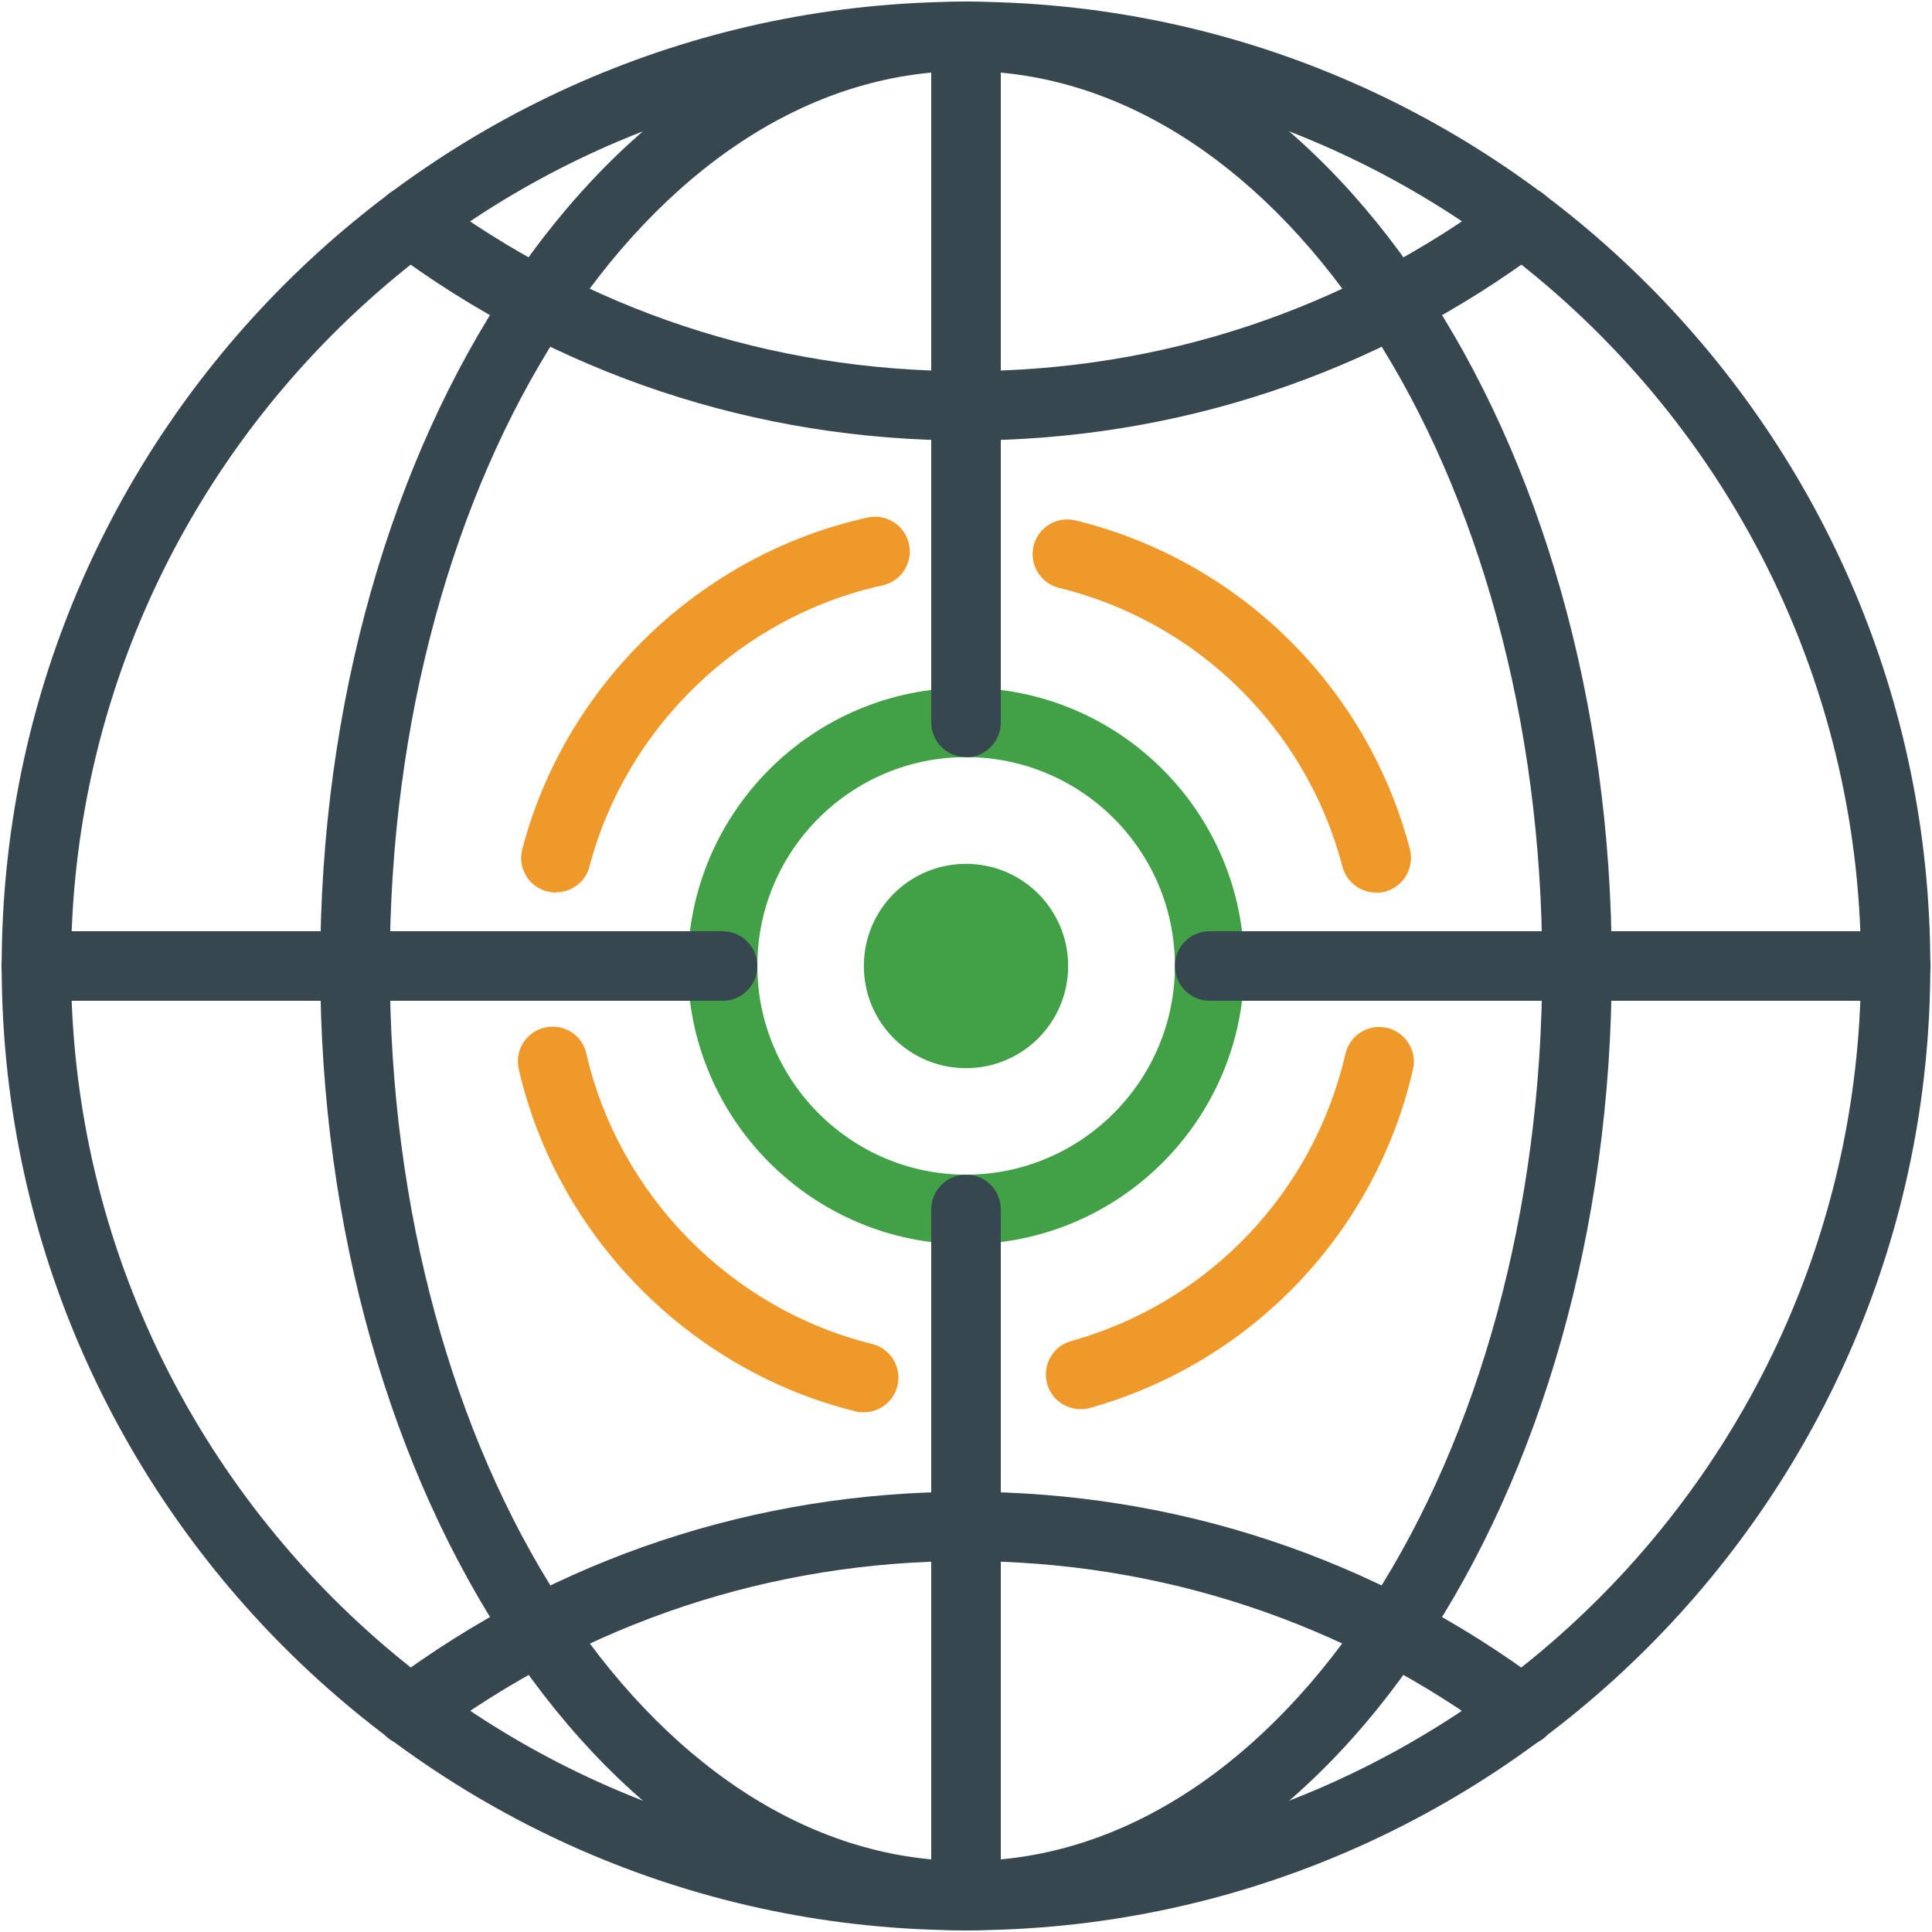
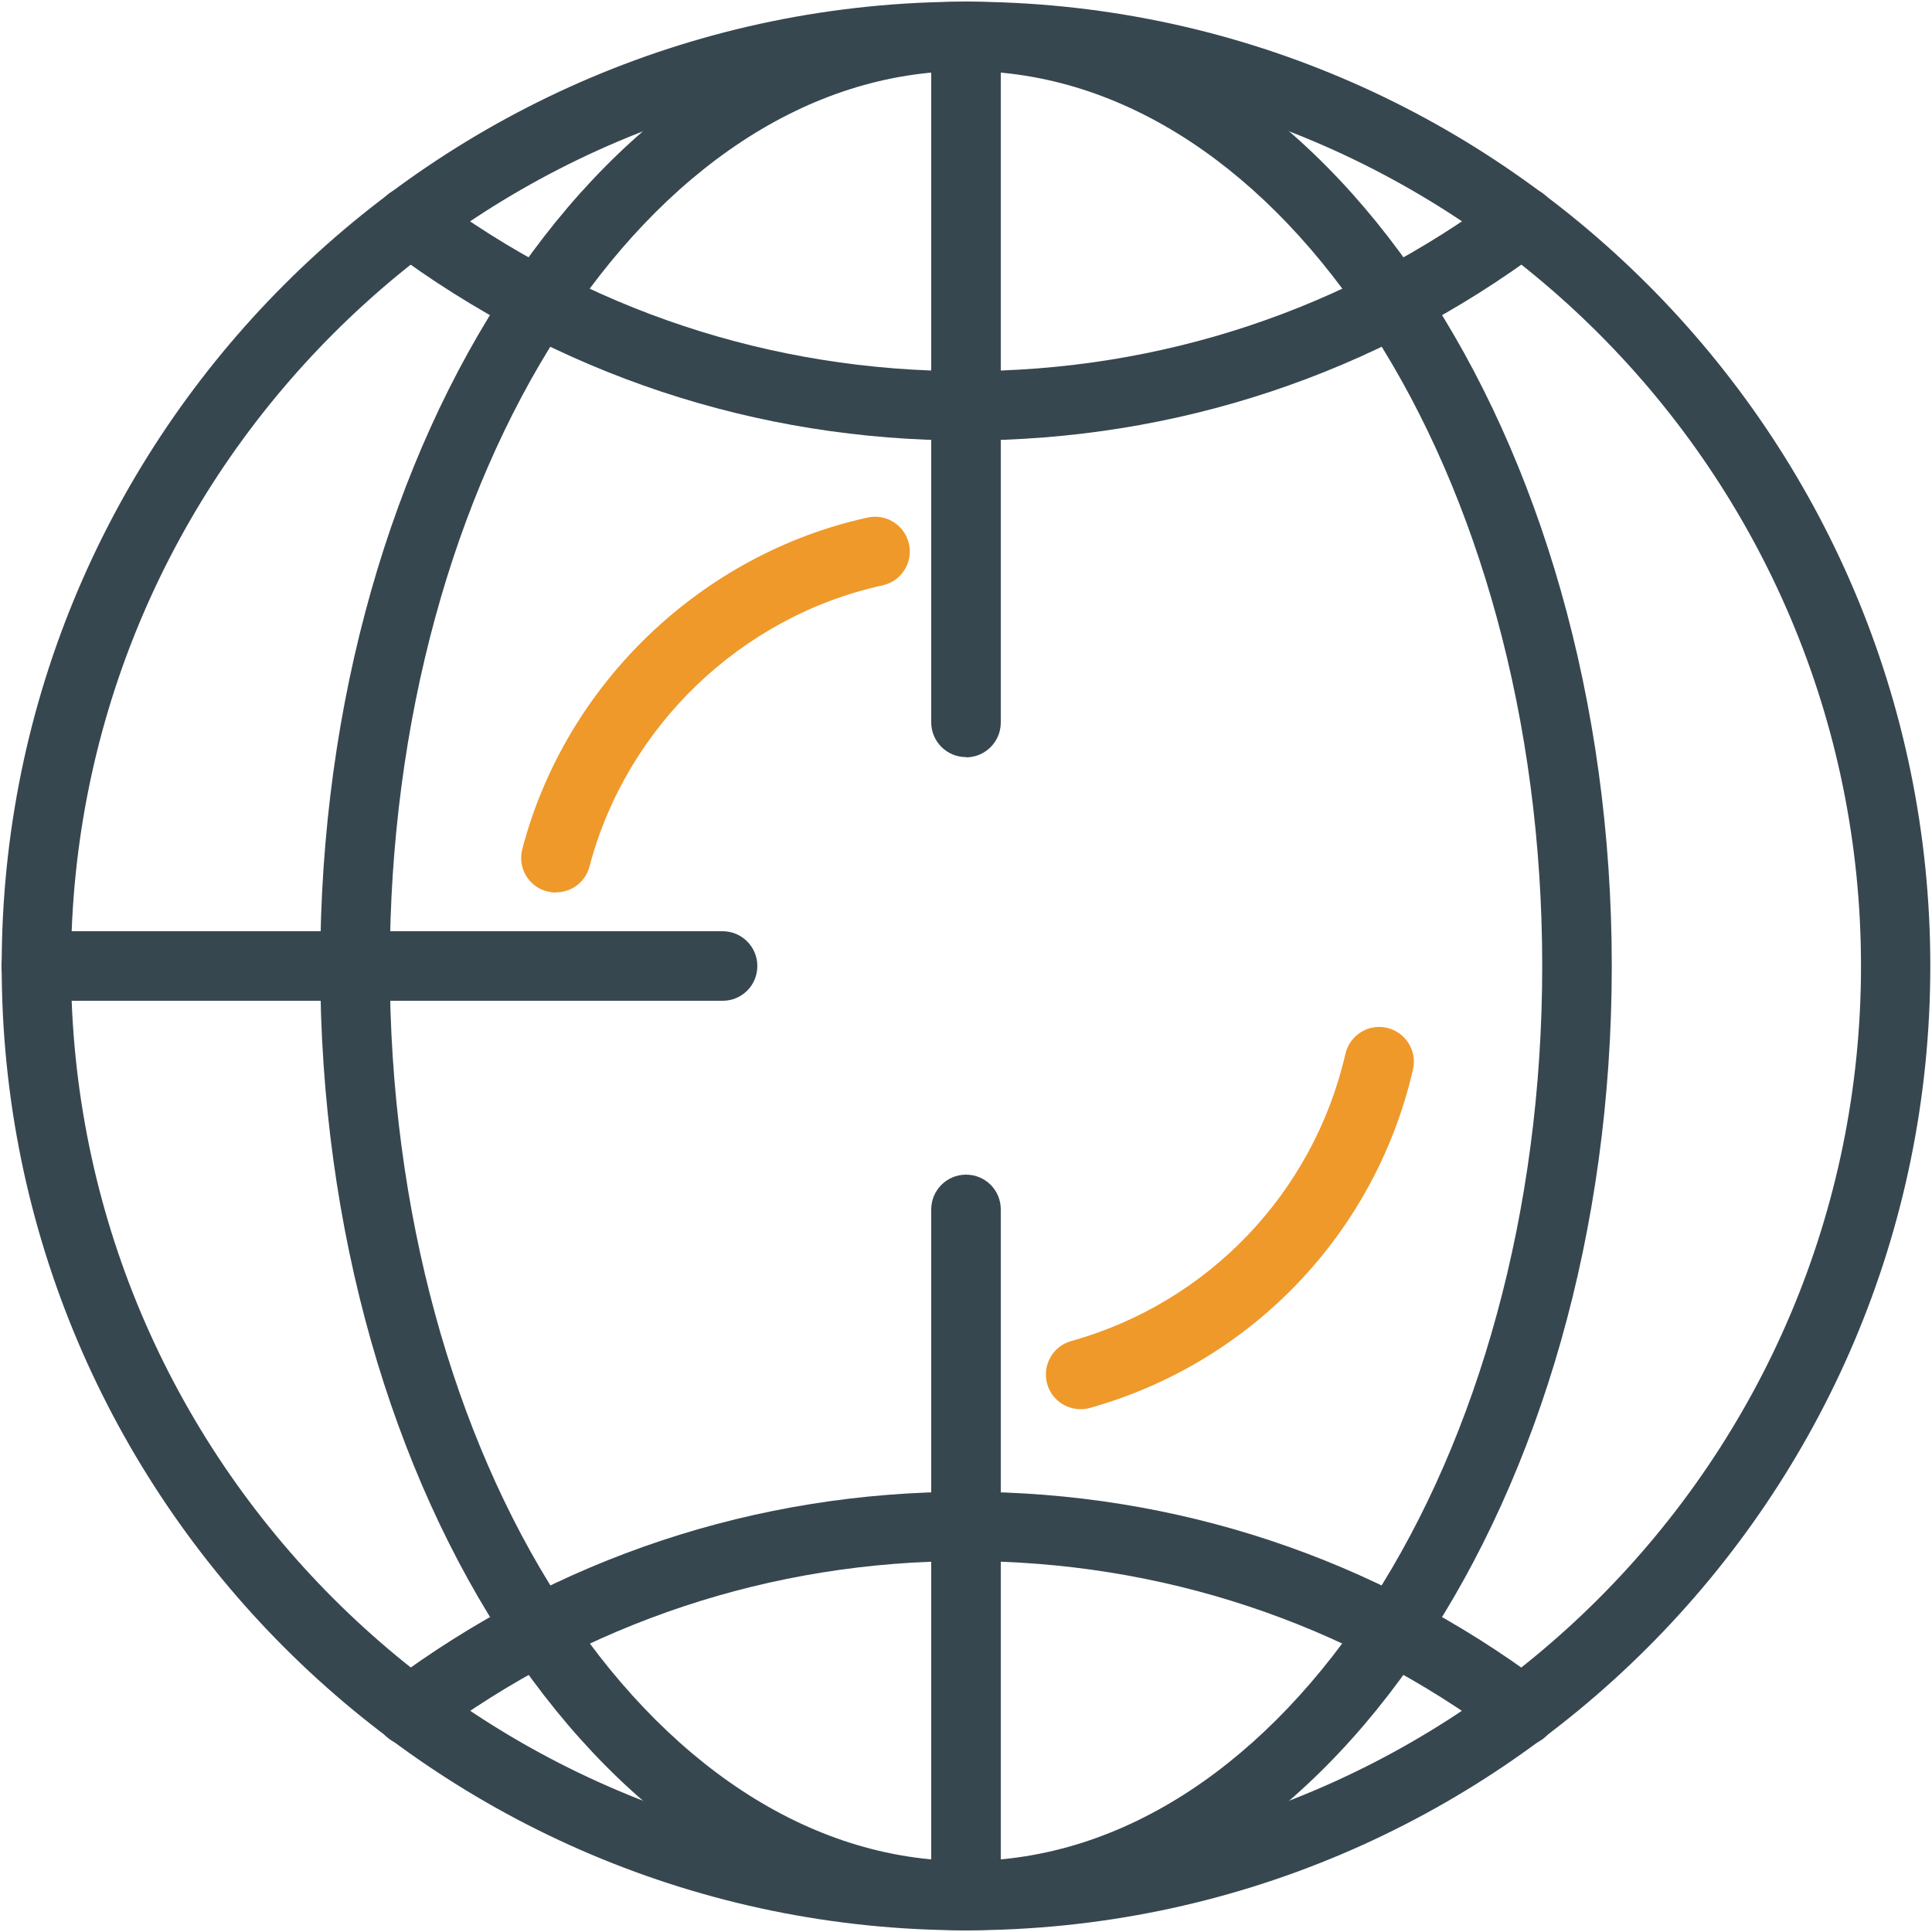
<svg xmlns="http://www.w3.org/2000/svg" id="Layer_1" viewBox="0 0 80 80">
  <defs>
    <style>.cls-1{fill:#42a047;}.cls-2{fill:#374750;}.cls-3{fill:#ef992a;}</style>
  </defs>
  <path class="cls-2" d="M40,79.93C17.98,79.93,.07,62.02,.07,40S17.98,.07,40,.07s39.93,17.91,39.93,39.93-17.91,39.93-39.93,39.93Zm0-76.99C19.57,2.94,2.94,19.57,2.94,40s16.62,37.06,37.06,37.06,37.06-16.62,37.06-37.06S60.43,2.94,40,2.94Z" />
  <path class="cls-2" d="M63.03,72.29c-.3,0-.6-.09-.86-.29-6.44-4.82-14.11-7.36-22.17-7.36s-15.73,2.55-22.17,7.36c-.64,.48-1.54,.34-2.01-.29-.48-.64-.35-1.54,.29-2.01,6.94-5.19,15.2-7.93,23.89-7.93s16.95,2.74,23.89,7.93c.64,.48,.77,1.38,.29,2.01-.28,.38-.71,.58-1.15,.58Z" />
  <path class="cls-2" d="M40,79.93c-14.74,0-26.74-17.91-26.74-39.93S25.26,.07,40,.07s26.74,17.91,26.74,39.93-11.99,39.93-26.74,39.93Zm0-76.99c-13.16,0-23.86,16.62-23.86,37.06s10.7,37.06,23.86,37.06,23.86-16.62,23.86-37.06S53.16,2.94,40,2.94Z" />
  <path class="cls-2" d="M40,18.24c-8.69,0-16.95-2.74-23.89-7.93-.64-.48-.77-1.38-.29-2.01,.48-.63,1.38-.77,2.01-.29,6.44,4.82,14.1,7.36,22.17,7.36s15.73-2.54,22.17-7.36c.64-.48,1.54-.34,2.01,.29,.48,.64,.35,1.54-.29,2.01-6.94,5.19-15.2,7.93-23.89,7.93Z" />
  <path class="cls-3" d="M23.02,36.96c-.12,0-.24-.02-.37-.05-.77-.2-1.23-.99-1.02-1.76,1.79-6.83,7.41-12.21,14.3-13.72,.77-.17,1.54,.32,1.71,1.1,.17,.77-.32,1.54-1.1,1.71-5.85,1.28-10.61,5.85-12.13,11.64-.17,.65-.75,1.07-1.39,1.07Z" />
-   <path class="cls-3" d="M35.77,58.48c-.11,0-.23-.01-.35-.04-6.88-1.7-12.35-7.26-13.94-14.17-.18-.77,.31-1.55,1.08-1.72,.78-.18,1.55,.3,1.72,1.08,1.35,5.86,5.99,10.58,11.83,12.02,.77,.19,1.24,.97,1.05,1.74-.16,.65-.75,1.09-1.39,1.09Z" />
  <path class="cls-3" d="M44.74,58.35c-.63,0-1.21-.42-1.38-1.05-.21-.76,.23-1.56,1-1.77,5.68-1.59,10.03-6.15,11.35-11.89,.18-.77,.94-1.26,1.72-1.08,.77,.18,1.26,.95,1.08,1.72-1.56,6.77-6.68,12.14-13.38,14.02-.13,.04-.26,.05-.39,.05Z" />
-   <path class="cls-3" d="M56.98,36.96c-.64,0-1.22-.43-1.39-1.07-1.5-5.72-6-10.14-11.74-11.55-.77-.19-1.24-.97-1.05-1.74s.97-1.24,1.74-1.05c6.76,1.66,12.07,6.87,13.84,13.61,.2,.77-.26,1.55-1.02,1.76-.12,.03-.24,.05-.37,.05Z" />
-   <path class="cls-1" d="M40,51.52c-6.35,0-11.52-5.17-11.52-11.52s5.17-11.52,11.52-11.52,11.52,5.17,11.52,11.52-5.17,11.52-11.52,11.52Zm0-20.17c-4.77,0-8.64,3.88-8.64,8.64s3.88,8.65,8.64,8.65,8.65-3.88,8.65-8.65-3.88-8.64-8.65-8.64Z" />
  <path class="cls-2" d="M40,31.35c-.79,0-1.44-.64-1.44-1.44V1.5c0-.79,.64-1.44,1.44-1.44s1.44,.64,1.44,1.44V29.92c0,.79-.64,1.44-1.44,1.44Z" />
  <path class="cls-2" d="M40,79.93c-.79,0-1.44-.64-1.44-1.44v-28.41c0-.79,.64-1.44,1.44-1.44s1.44,.64,1.44,1.44v28.41c0,.79-.64,1.44-1.44,1.44Z" />
-   <path class="cls-2" d="M78.5,41.44h-28.41c-.79,0-1.44-.64-1.44-1.44s.64-1.44,1.44-1.44h28.41c.79,0,1.44,.64,1.44,1.44s-.64,1.44-1.44,1.44Z" />
  <path class="cls-2" d="M29.92,41.44H1.5c-.79,0-1.44-.64-1.44-1.44s.64-1.44,1.44-1.44H29.92c.79,0,1.44,.64,1.44,1.44s-.64,1.44-1.44,1.44Z" />
-   <path class="cls-1" d="M44.23,40c0,2.34-1.89,4.23-4.23,4.23s-4.23-1.89-4.23-4.23,1.89-4.23,4.23-4.23,4.23,1.89,4.23,4.23Z" />
</svg>